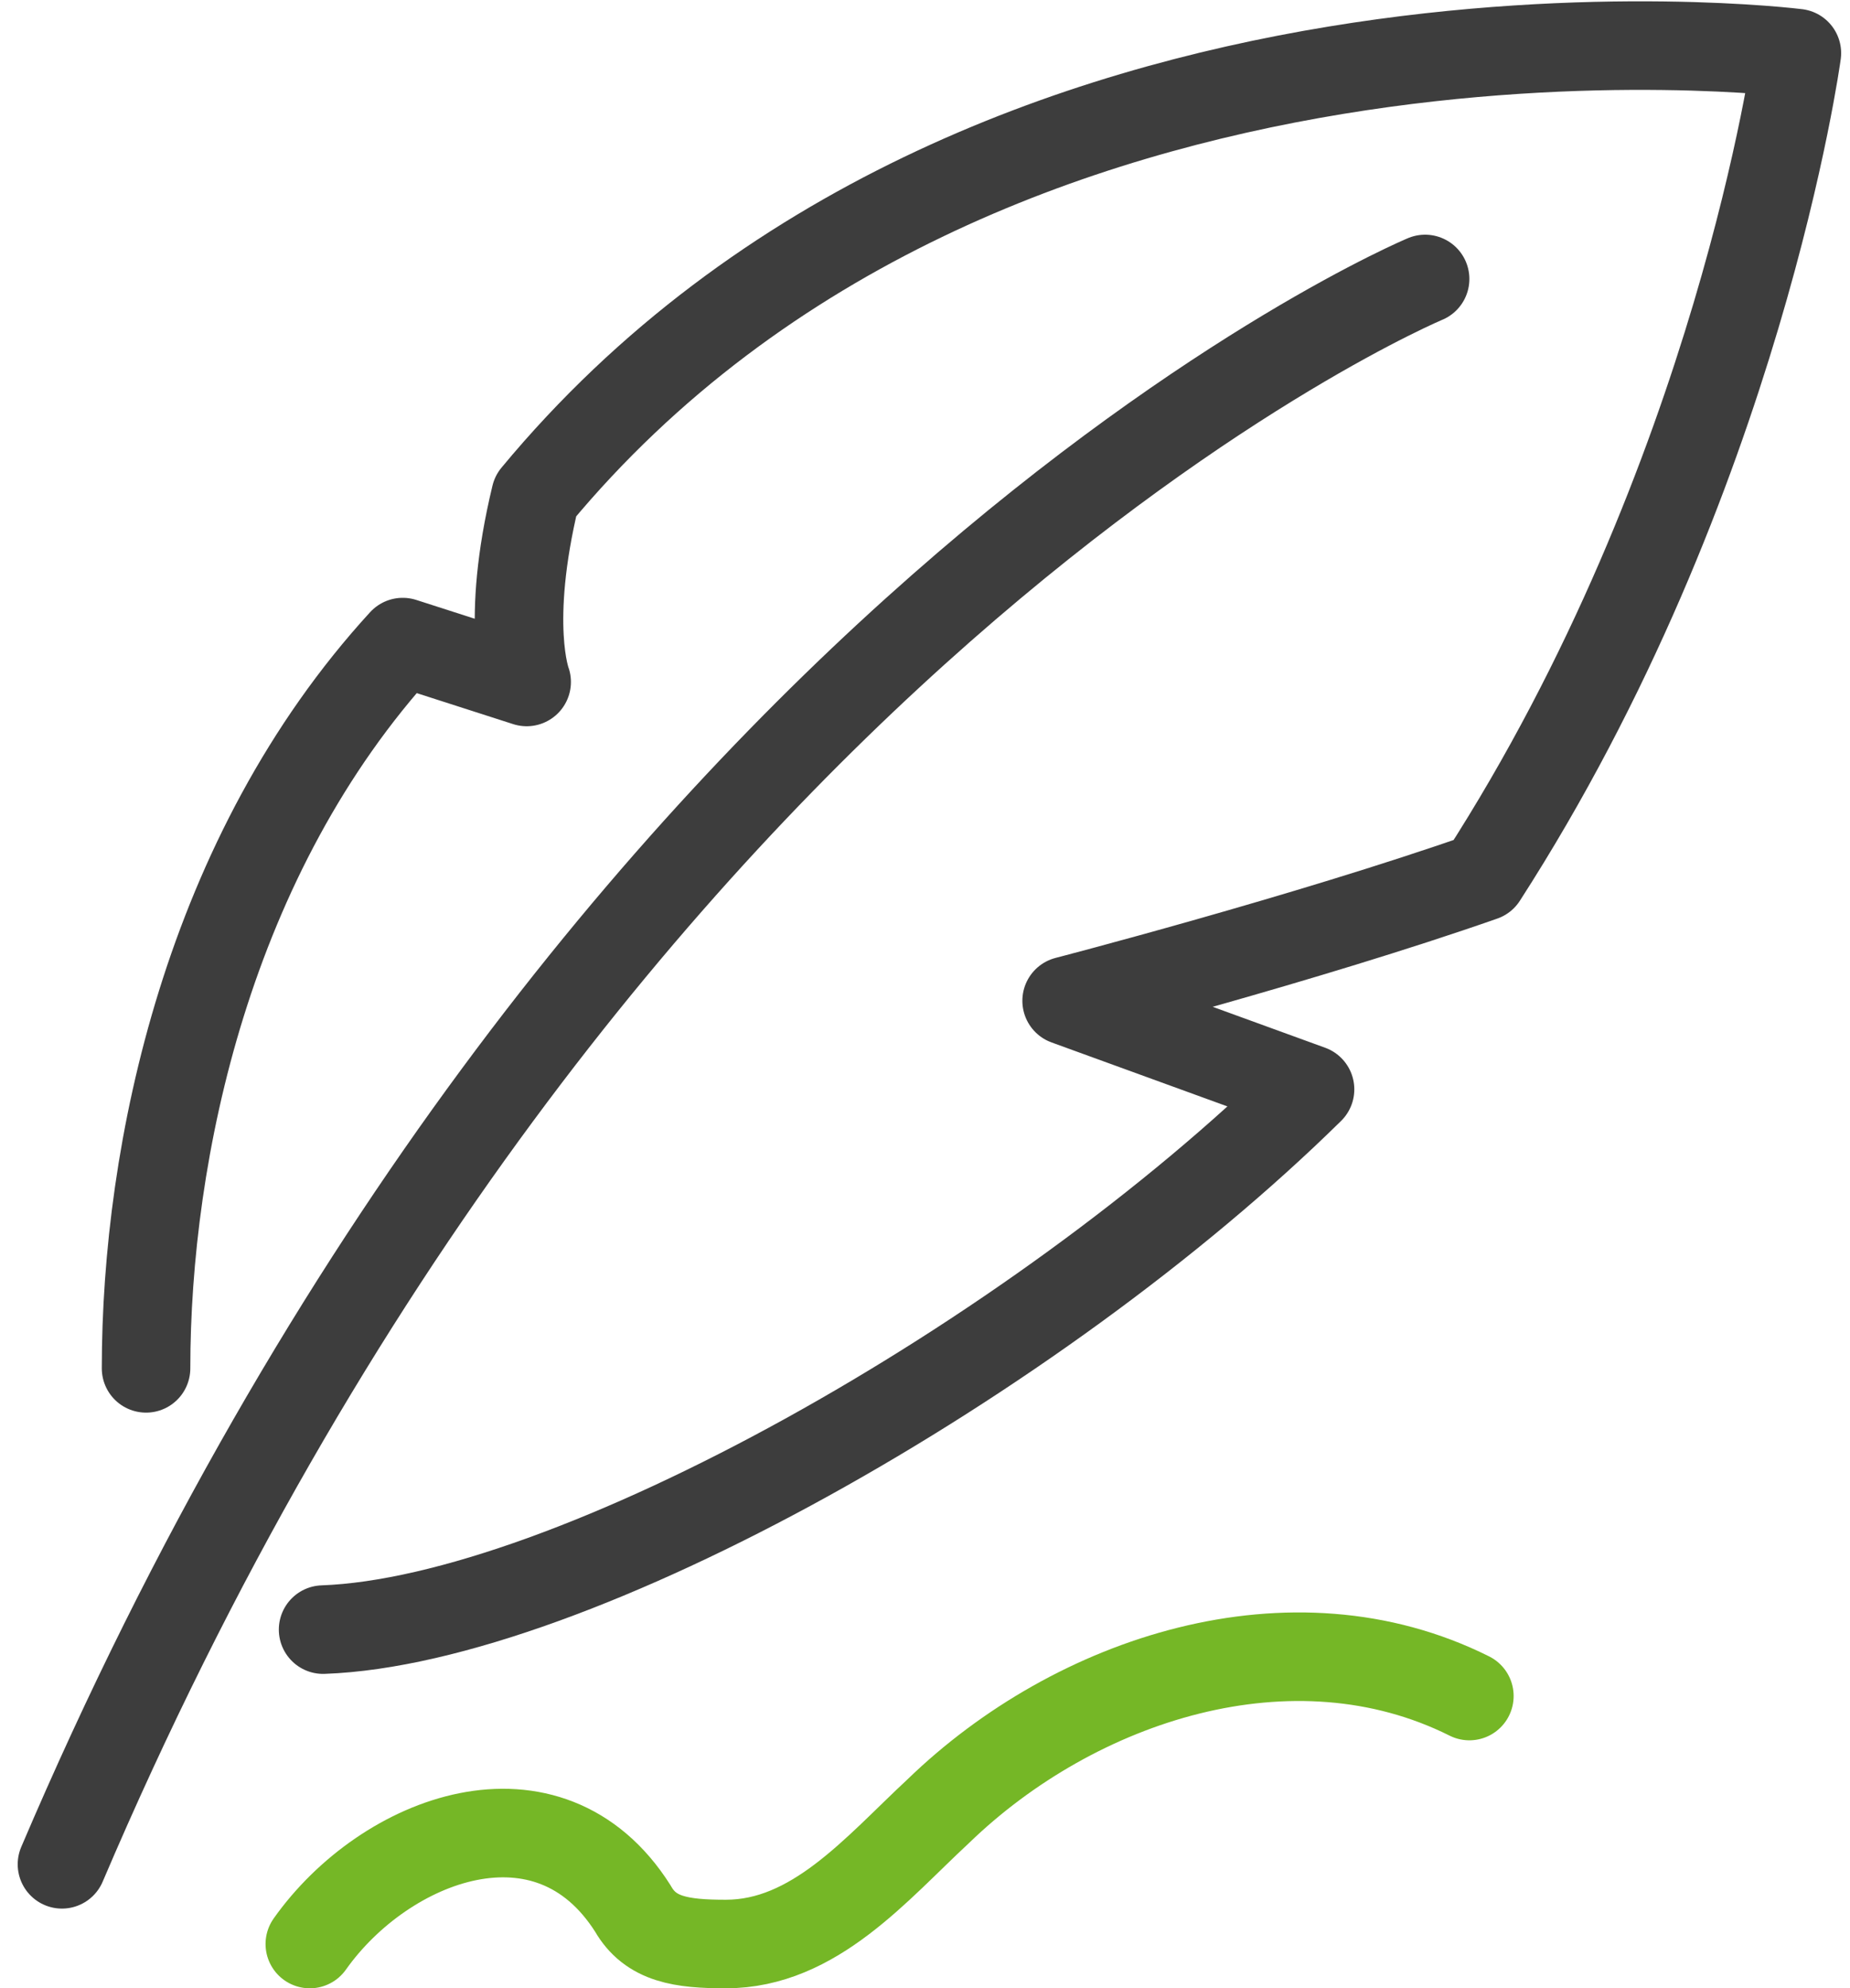
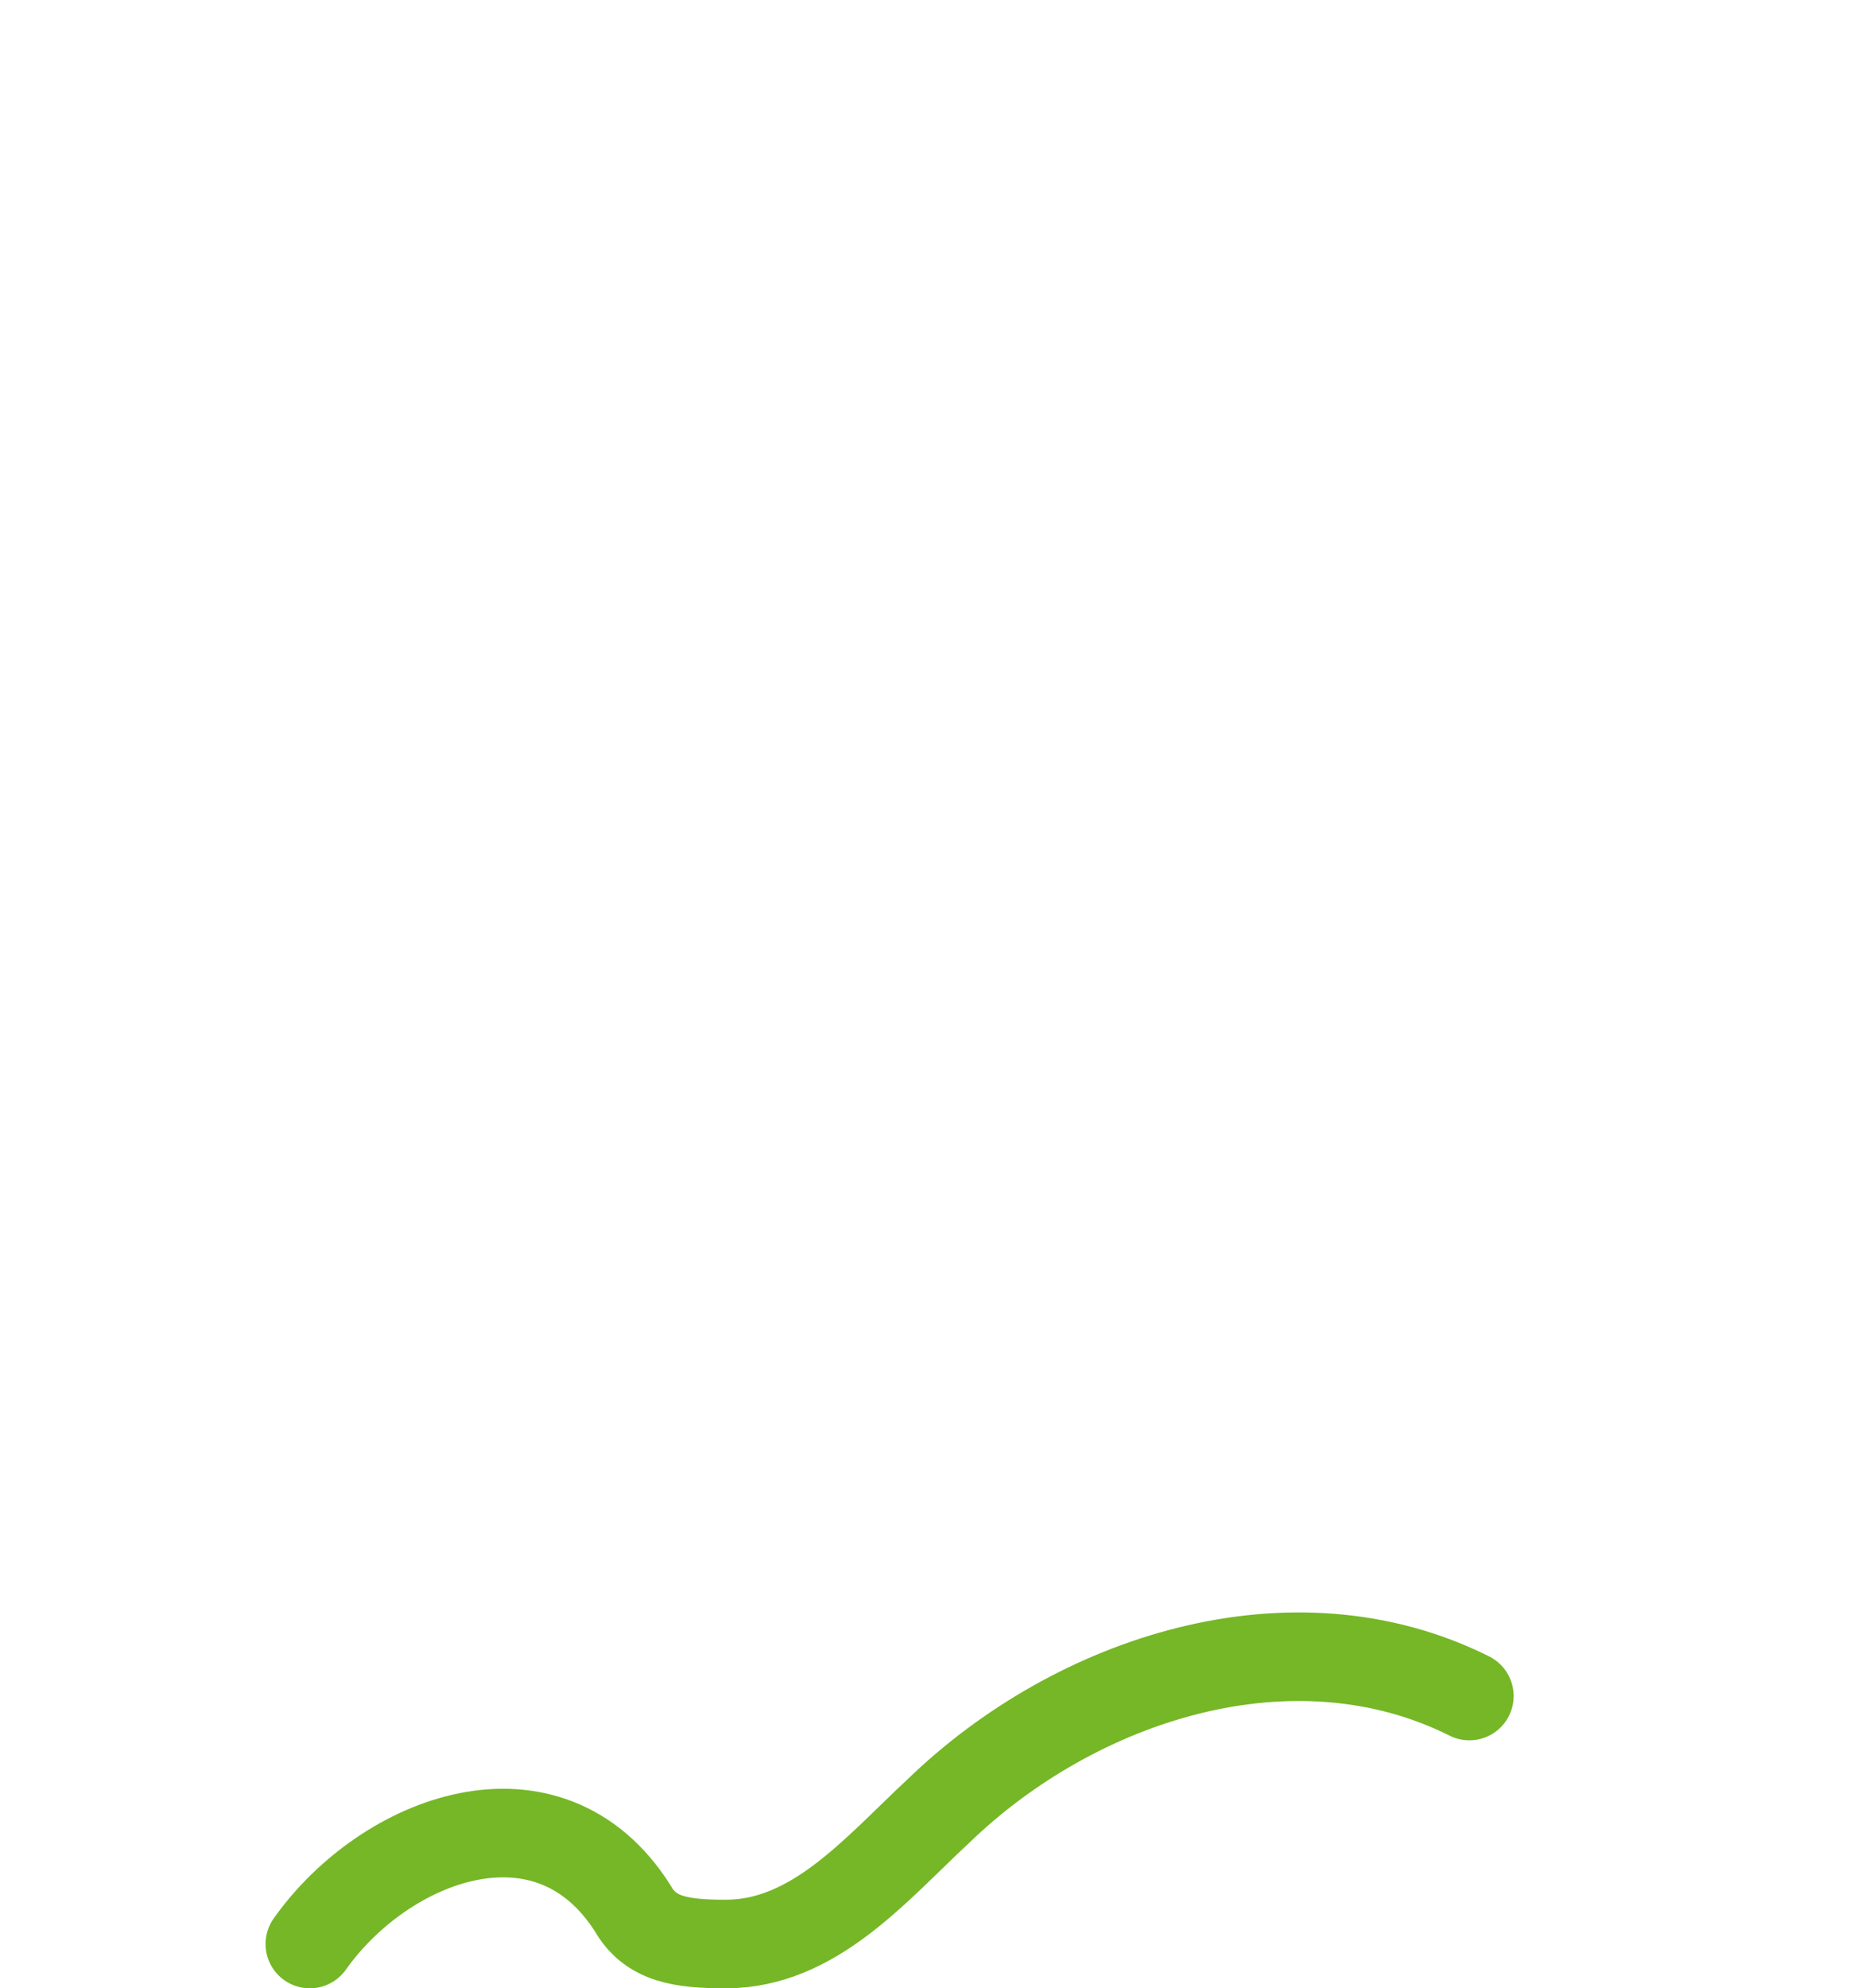
<svg xmlns="http://www.w3.org/2000/svg" version="1.1" id="Ebene_1" x="0px" y="0px" viewBox="0 0 41.8 44.9" style="enable-background:new 0 0 41.8 44.9;" xml:space="preserve">
  <style type="text/css">
	.st0{fill:none;stroke:#3D3D3D;stroke-width:2;stroke-linecap:round;stroke-linejoin:round;}
	.st1{fill:none;stroke:#75B726;stroke-width:2;stroke-linecap:round;stroke-linejoin:round;}
</style>
-   <path class="st0" d="M32.2,6.3c0,0-18.9,7.9-30.8,35.8" />
-   <path class="st0" d="M7.3,36.8c5.6-0.2,16.1-6.1,22.3-12.2l-5.5-2c0,0,5.4-1.4,9.4-2.8c5.8-9,7.1-18.6,7.1-18.6s-18.3-2.3-28.5,10  c-0.7,2.9-0.2,4.2-0.2,4.2l-2.8-0.9C4.7,19.3,3.3,26,3.3,30.9" />
  <path class="st1" d="M7,43.9c1.7-2.4,5.4-3.8,7.3-0.8c0.4,0.7,1.1,0.8,2.1,0.8c2,0,3.4-1.7,4.8-3c3.1-3,8-4.6,12-2.6" />
</svg>